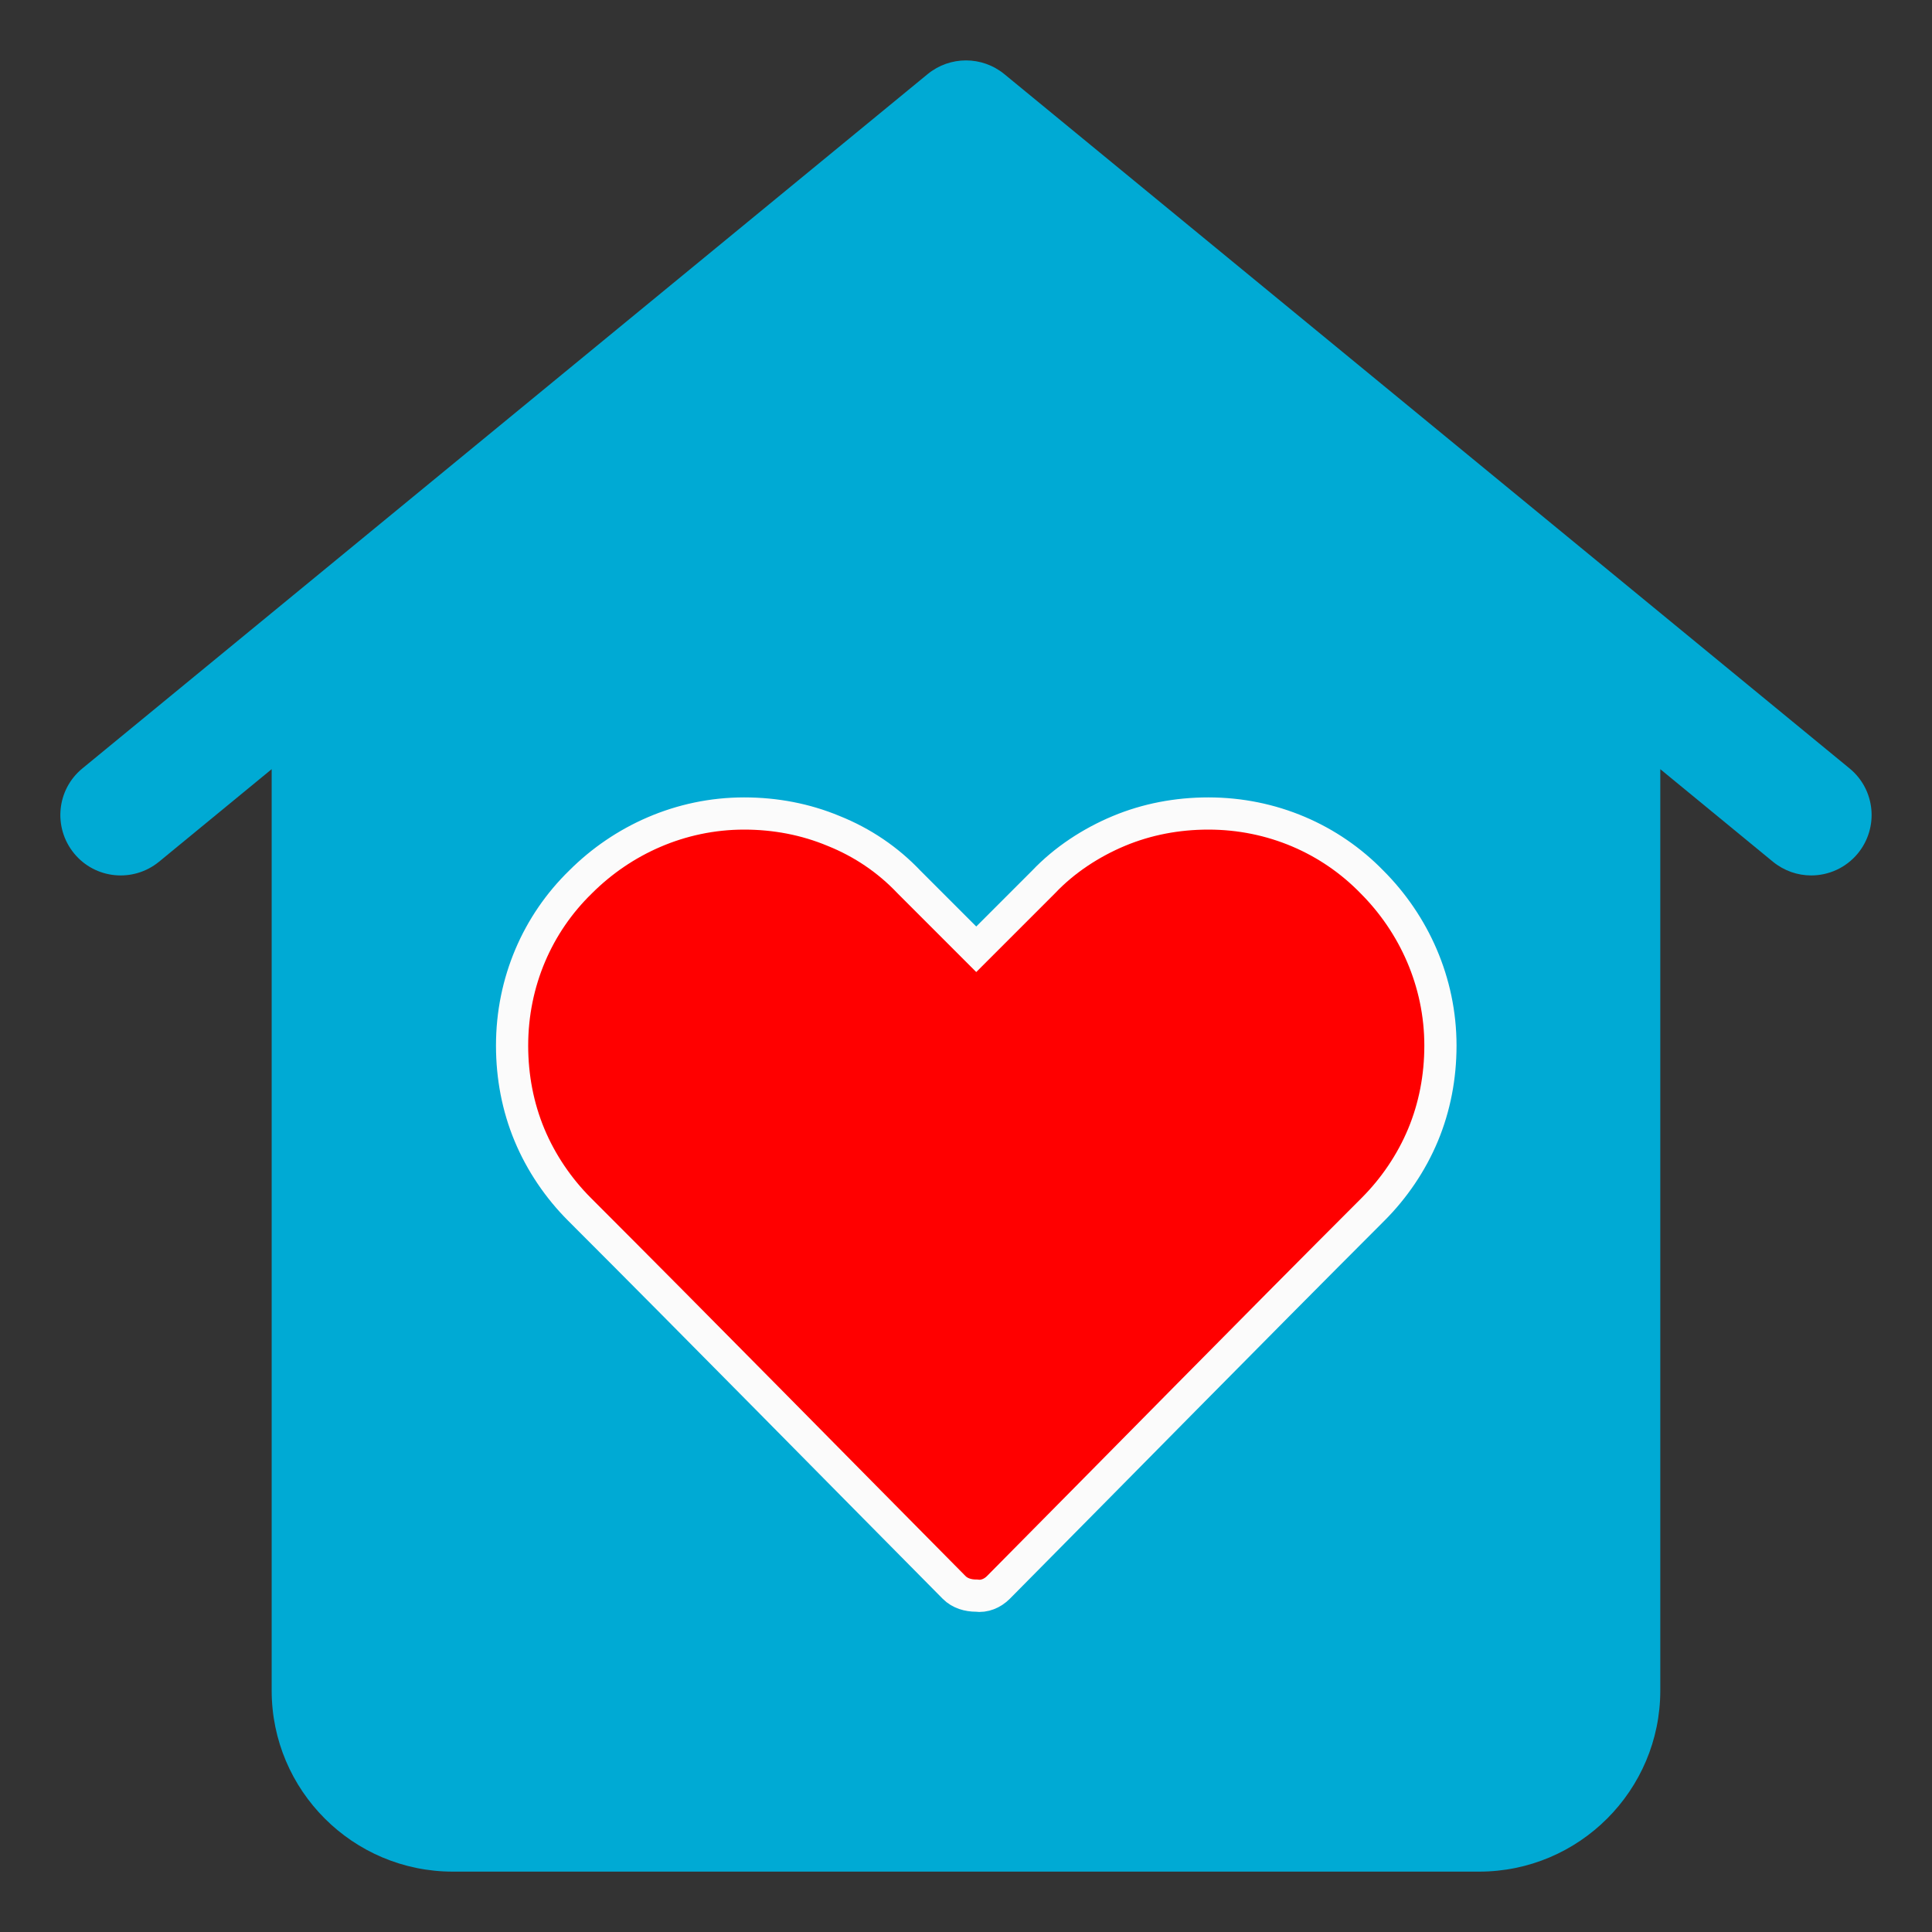
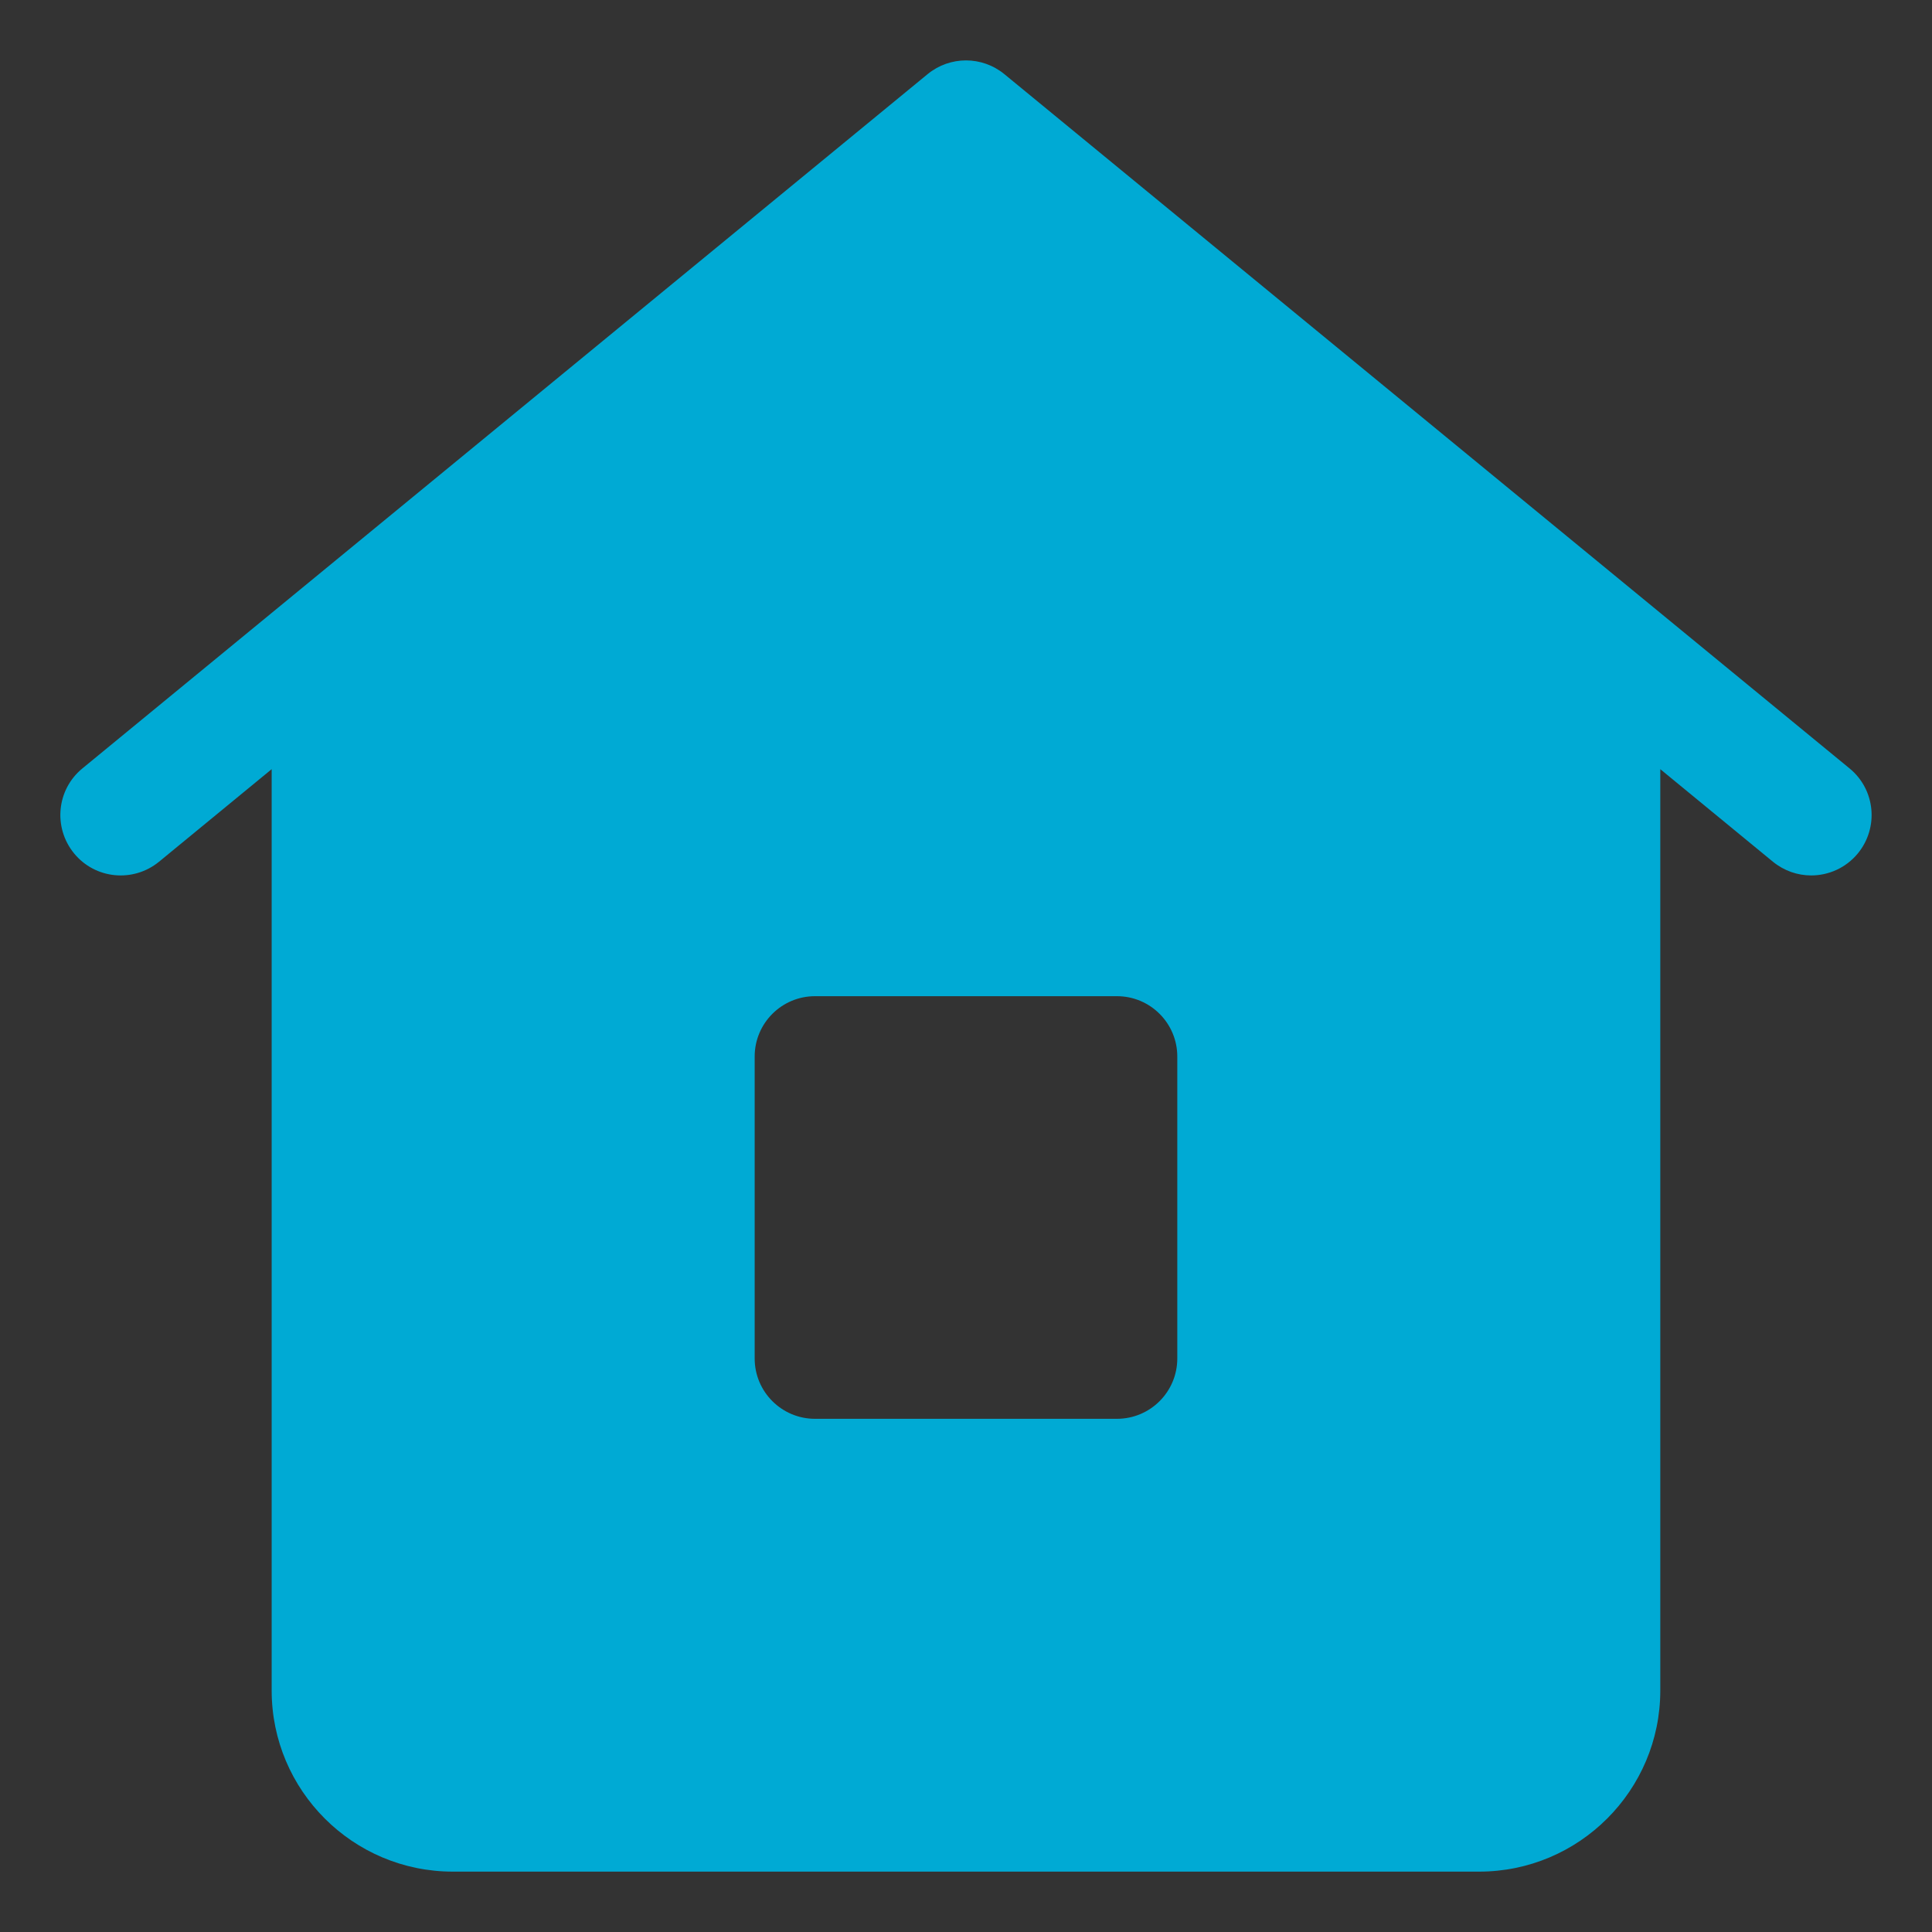
<svg xmlns="http://www.w3.org/2000/svg" width="1200pt" height="1200pt" version="1.1" viewBox="0 0 1200 1200" id="svg4">
  <rect x="0" y="0" width="1200" height="1200" fill="#333333" stroke="none" />
  <defs id="defs8" />
  <path d="m1148.8 477.28-525-431.25c-13.875-11.344-33.75-11.344-47.625 0l-525 431.25c-16.031 13.125-18.281 36.75-5.156 52.781s36.75 18.281 52.781 5.156l69.938-57.469v572.25c0 62.062 50.438 112.5 112.5 112.5h637.5c62.062 0 112.5-50.438 112.5-112.5v-572.25l69.938 57.469c7.031 5.719 15.375 8.531 23.812 8.531 10.781 0 21.562-4.688 28.969-13.688 13.125-16.031 10.875-39.656-5.156-52.781zm-417.56 366.47c0 20.719-16.781 37.5-37.5 37.5h-187.5c-20.719 0-37.5-16.781-37.5-37.5v-187.5c0-20.719 16.781-37.5 37.5-37.5h187.5c20.719 0 37.5 16.781 37.5 37.5z" id="path2" style="fill:#00aad4" />
-   <path d="m 606.367,589.61 41.806,-41.806 c 12.975,-13.695 29.551,-24.507 46.85,-31.714 17.299,-7.208 36.038,-10.811 55.498,-10.811 39.642,0 75.68,15.856 101.628,42.526 25.947,25.947 42.526,61.986 42.526,101.628 0,19.459 -3.604,38.202 -10.811,55.498 -7.208,17.299 -18.019,33.155 -30.994,46.13 -77.843,77.843 -154.965,156.406 -232.807,234.969 -3.604,3.604 -8.648,5.767 -13.695,5.044 -5.044,0 -10.091,-1.441 -13.695,-5.044 -77.843,-78.563 -154.964,-157.127 -232.807,-234.969 -12.975,-12.975 -23.786,-28.831 -30.994,-46.13 -7.208,-17.299 -10.811,-36.038 -10.811,-55.498 0,-39.642 15.856,-75.68 42.526,-101.628 25.947,-25.947 61.986,-42.526 101.628,-42.526 19.459,0 38.202,3.604 55.498,10.811 18.019,7.208 33.875,18.019 46.85,31.714 z" id="path2-3" style="fill:#ff0000;stroke-width:20.001;stroke:#fbfbfb;stroke-opacity:1;stroke-miterlimit:4;stroke-dasharray:none" />
</svg>